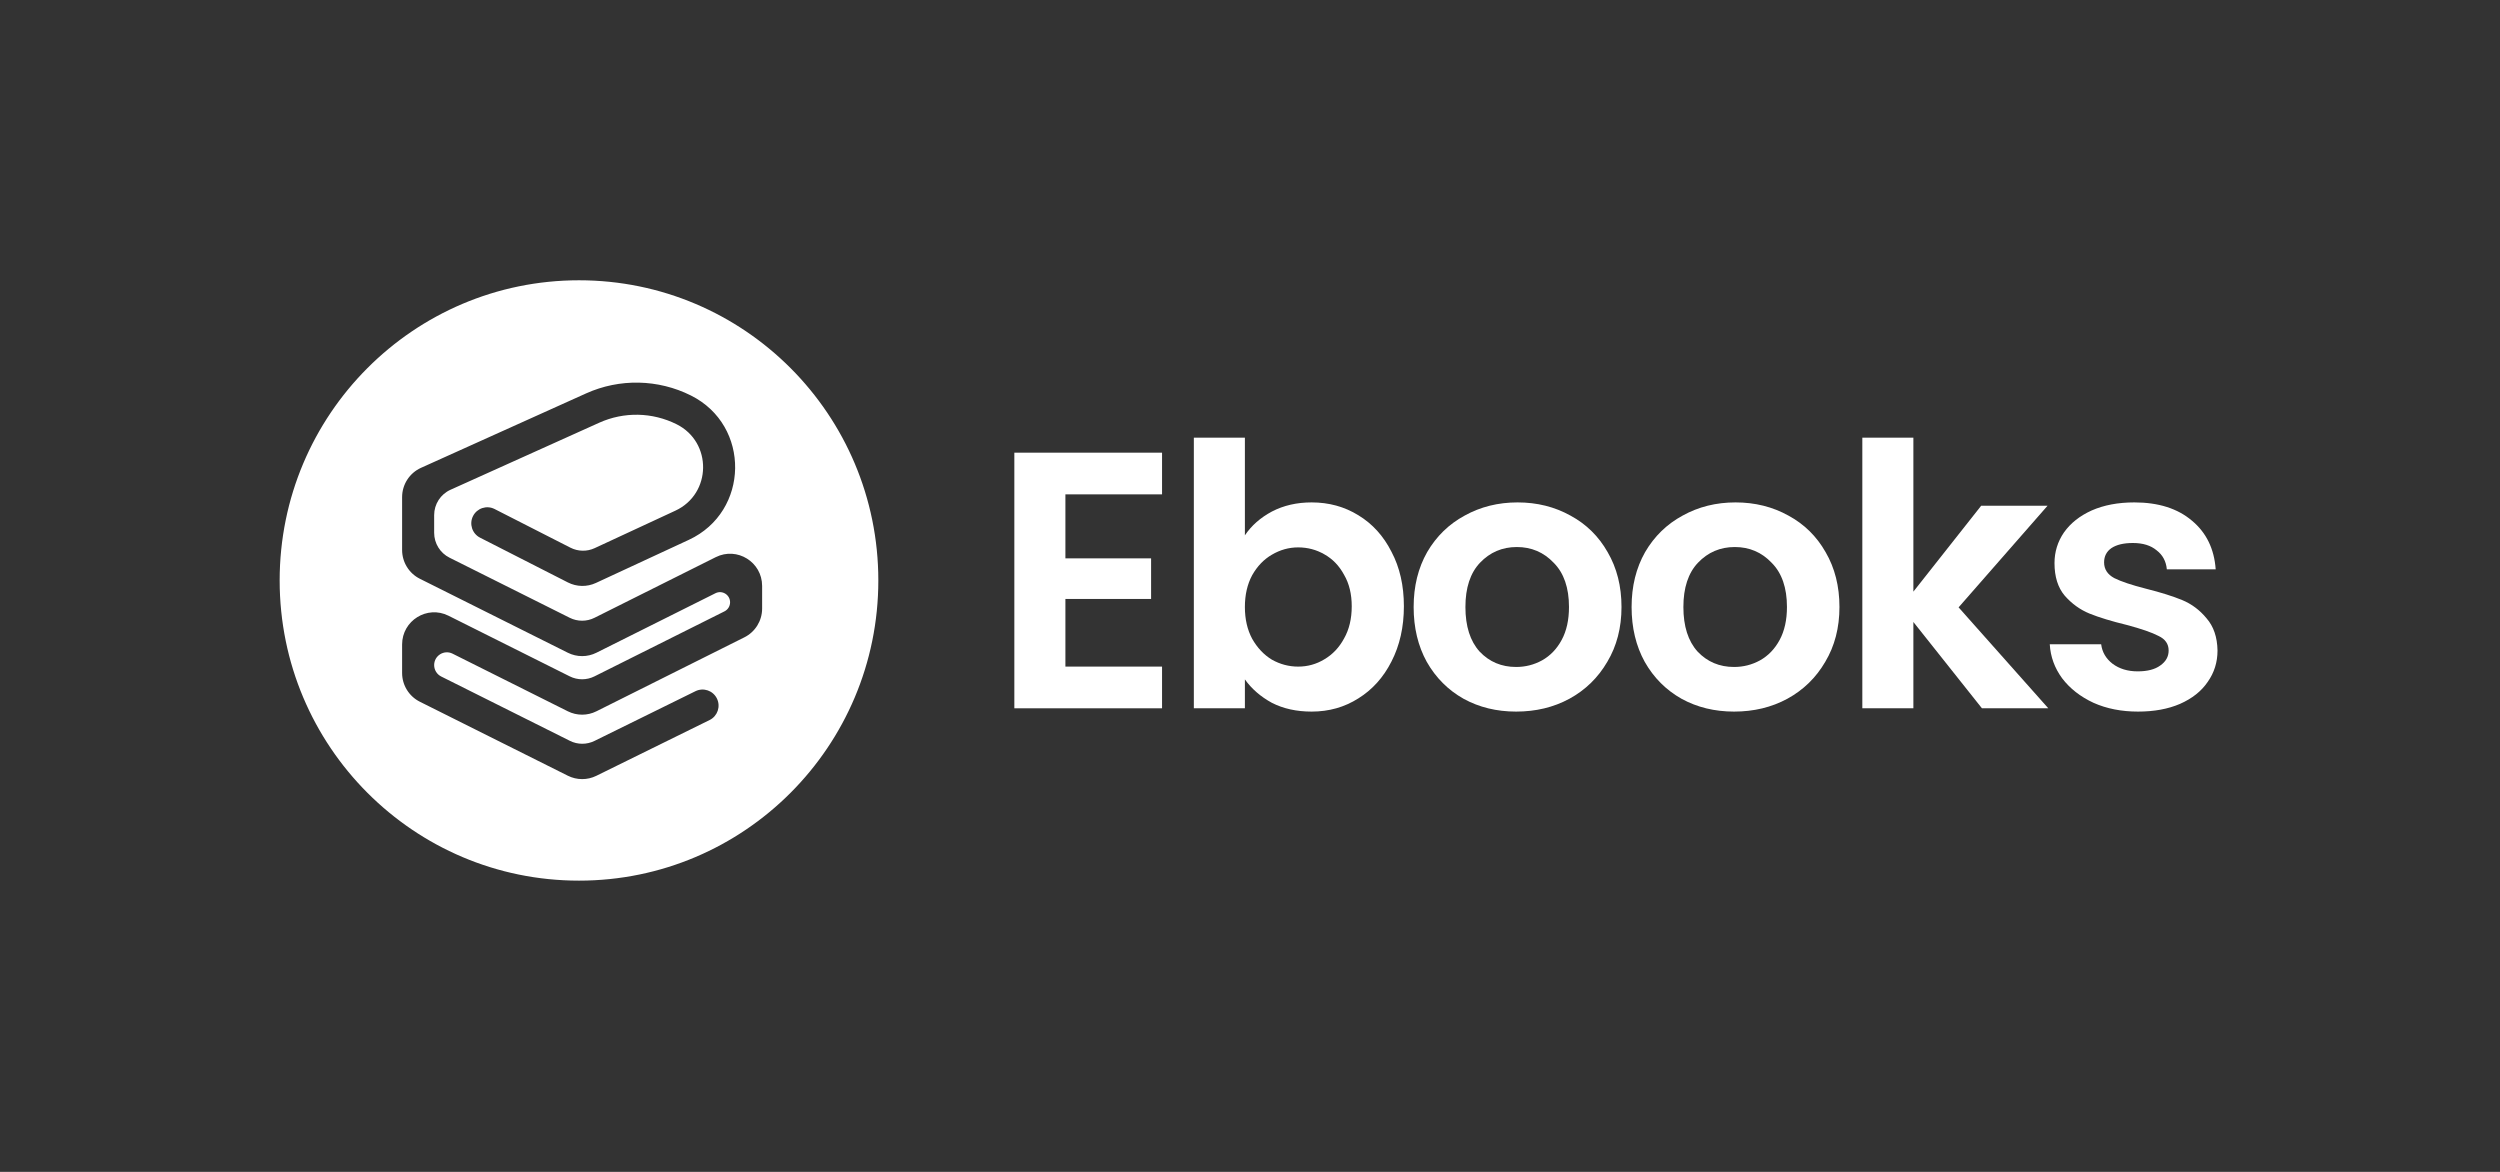
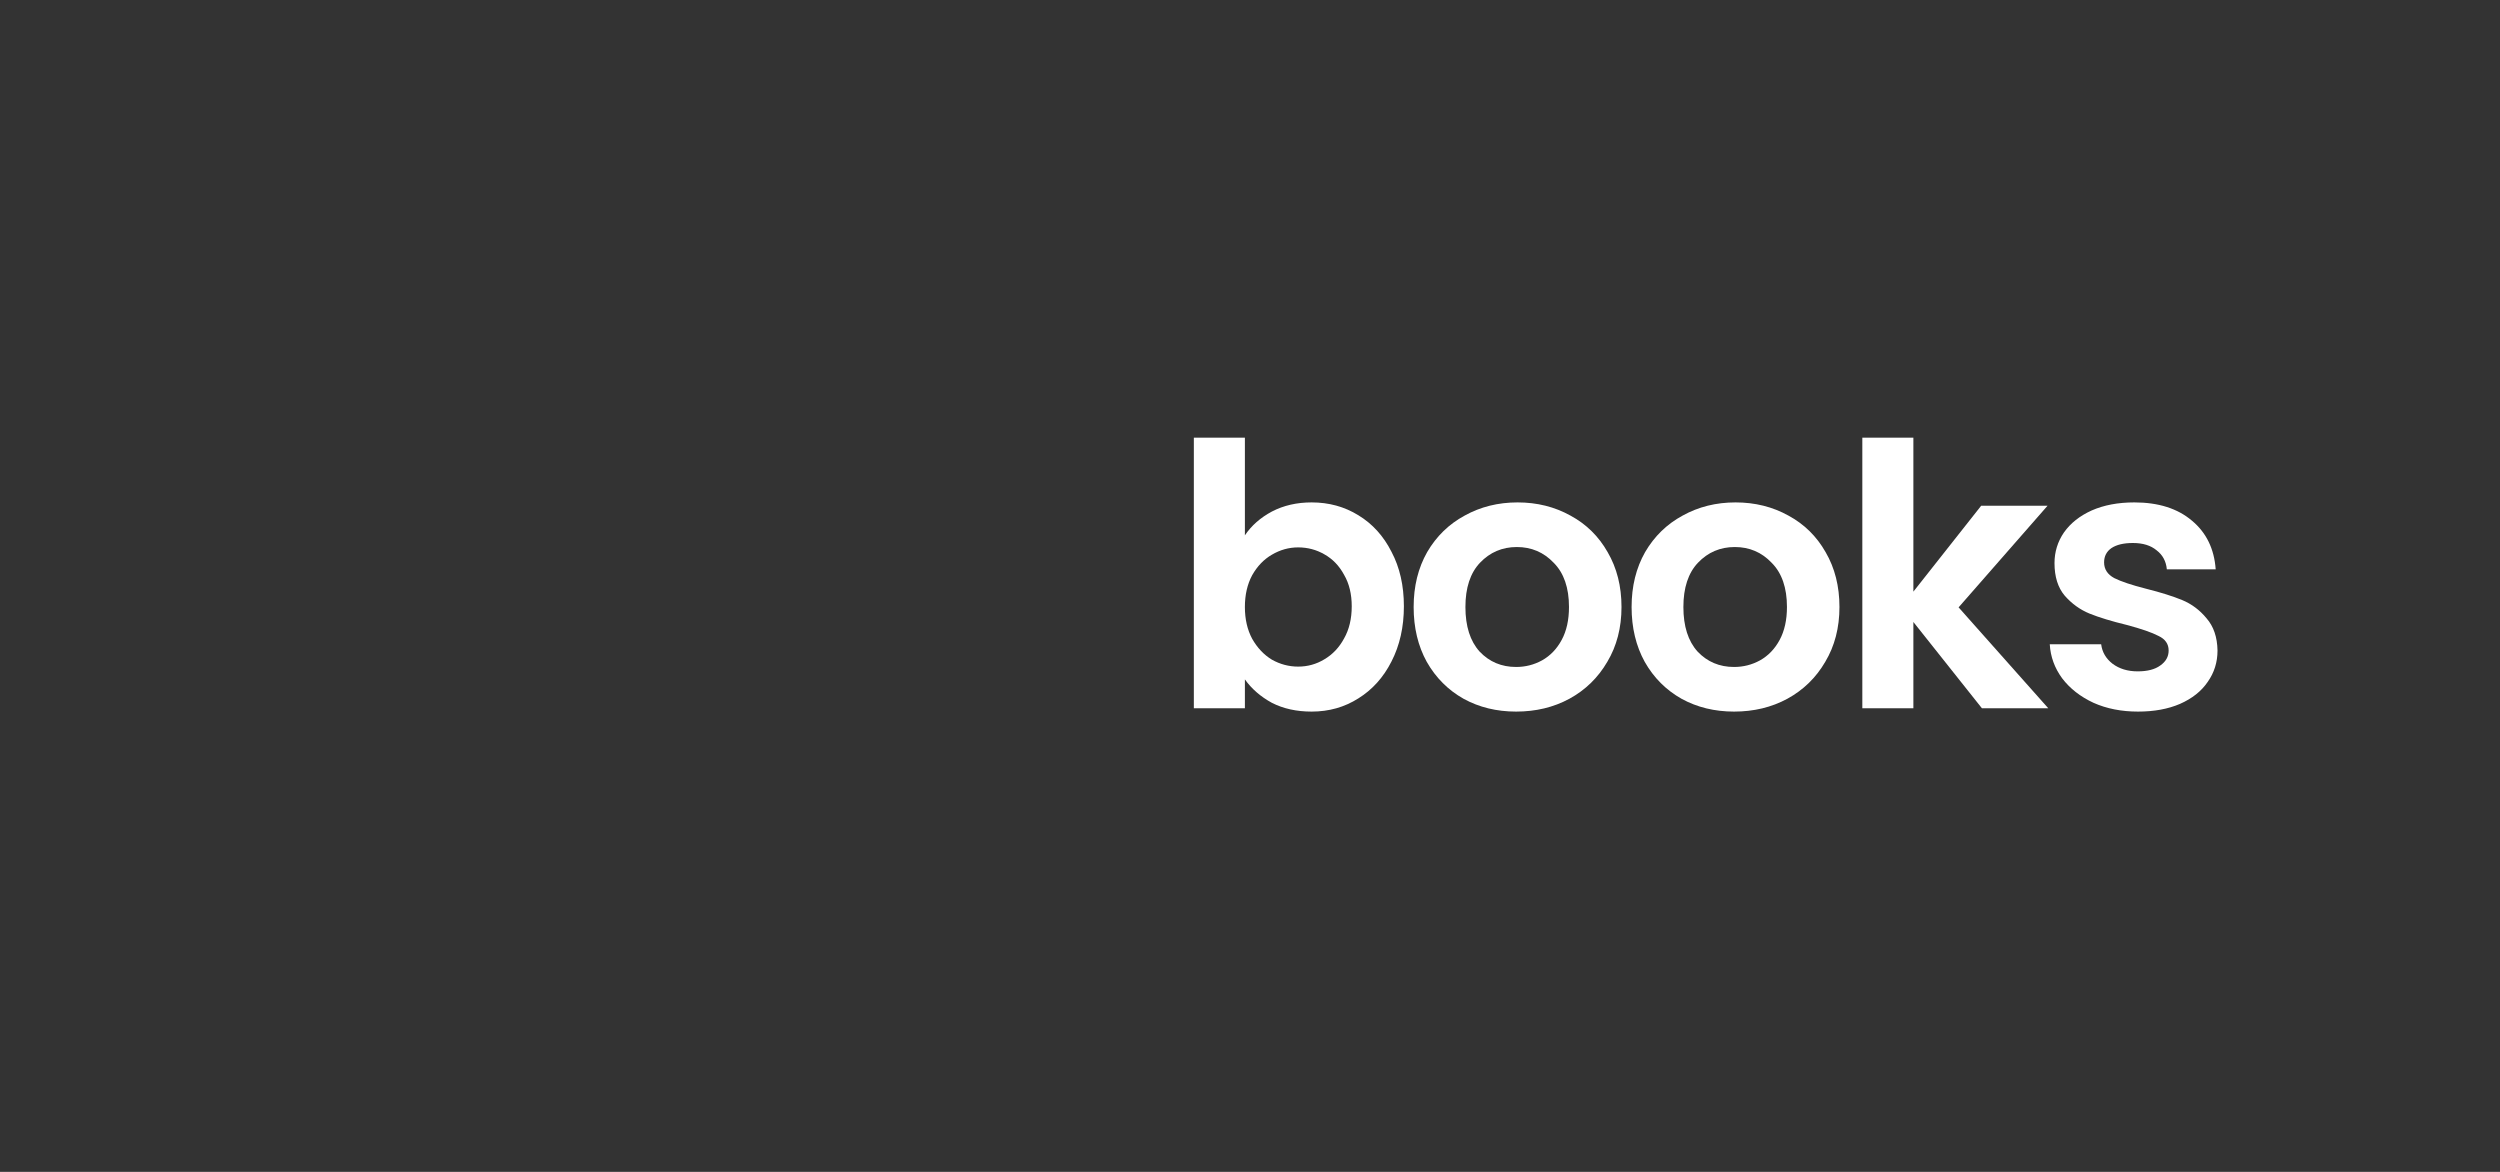
<svg xmlns="http://www.w3.org/2000/svg" width="160" height="75" viewBox="0 0 160 75" fill="none">
  <rect x="0" y="0" width="160" height="75" fill="#333333" stroke="none" />
-   <path fill-rule="evenodd" clip-rule="evenodd" d="M37.056 56.361C47.636 56.361 56.213 47.759 56.213 37.149C56.213 26.539 47.636 17.938 37.056 17.938C26.475 17.938 17.898 26.539 17.898 37.149C17.898 47.759 26.475 56.361 37.056 56.361ZM38.353 27.053C39.935 26.34 41.752 26.377 43.304 27.153C45.6 28.301 45.553 31.603 43.224 32.683L38.058 35.081C37.565 35.31 36.994 35.299 36.509 35.052L31.653 32.577C31.148 32.32 30.53 32.522 30.274 33.028C30.017 33.534 30.219 34.153 30.724 34.411L36.347 37.277C36.908 37.562 37.567 37.574 38.138 37.309L44.085 34.55C47.974 32.745 48.054 27.23 44.219 25.312C42.117 24.261 39.655 24.212 37.512 25.177L26.945 29.941C26.209 30.273 25.735 31.007 25.735 31.817V35.2C25.735 35.98 26.175 36.693 26.871 37.041L36.341 41.775C36.917 42.063 37.594 42.063 38.17 41.775L45.79 37.966C46.22 37.751 46.725 38.064 46.725 38.547C46.725 38.792 46.587 39.017 46.367 39.127L38.047 43.287C37.549 43.536 36.962 43.536 36.464 43.287L28.701 39.405C27.337 38.724 25.735 39.718 25.735 41.246V43.071C25.735 43.85 26.175 44.563 26.871 44.911L36.344 49.647C36.916 49.933 37.589 49.935 38.163 49.653L45.415 46.082C45.923 45.832 46.133 45.216 45.883 44.706C45.634 44.196 45.02 43.986 44.511 44.236L38.047 47.419C37.55 47.663 36.969 47.662 36.474 47.414L28.237 43.296C27.96 43.158 27.786 42.875 27.786 42.565C27.786 41.959 28.422 41.564 28.963 41.834L36.341 45.523C36.917 45.811 37.594 45.811 38.17 45.523L47.64 40.789C48.336 40.441 48.776 39.728 48.776 38.948V37.498C48.776 35.97 47.174 34.976 45.81 35.657L38.047 39.539C37.549 39.788 36.962 39.788 36.464 39.539L28.768 35.691C28.166 35.39 27.786 34.774 27.786 34.099V32.967C27.786 32.267 28.195 31.632 28.832 31.345L38.353 27.053Z" fill="white" />
-   <path d="M68.186 31.639V35.735H73.67V38.333H68.186V42.662H74.371V45.331H64.918V28.971H74.371V31.639H68.186Z" fill="white" />
  <path d="M79.673 34.261C80.093 33.637 80.669 33.13 81.4 32.739C82.147 32.349 82.995 32.154 83.944 32.154C85.049 32.154 86.045 32.427 86.932 32.974C87.834 33.52 88.542 34.3 89.055 35.314C89.584 36.312 89.849 37.475 89.849 38.801C89.849 40.127 89.584 41.306 89.055 42.335C88.542 43.349 87.834 44.138 86.932 44.699C86.045 45.261 85.049 45.542 83.944 45.542C82.98 45.542 82.132 45.355 81.4 44.98C80.685 44.59 80.109 44.091 79.673 43.482V45.331H76.406V28.012H79.673V34.261ZM86.511 38.801C86.511 38.021 86.348 37.35 86.021 36.788C85.71 36.211 85.29 35.774 84.761 35.478C84.248 35.181 83.687 35.033 83.081 35.033C82.489 35.033 81.929 35.189 81.4 35.501C80.887 35.798 80.467 36.234 80.14 36.812C79.829 37.389 79.673 38.068 79.673 38.848C79.673 39.628 79.829 40.307 80.14 40.884C80.467 41.461 80.887 41.906 81.4 42.218C81.929 42.515 82.489 42.663 83.081 42.663C83.687 42.663 84.248 42.507 84.761 42.195C85.29 41.883 85.71 41.438 86.021 40.861C86.348 40.283 86.511 39.597 86.511 38.801Z" fill="white" />
  <path d="M97.031 45.542C95.787 45.542 94.666 45.269 93.67 44.722C92.674 44.161 91.889 43.373 91.313 42.359C90.753 41.344 90.473 40.174 90.473 38.848C90.473 37.522 90.761 36.352 91.337 35.337C91.928 34.323 92.729 33.543 93.74 32.997C94.752 32.435 95.88 32.154 97.124 32.154C98.369 32.154 99.497 32.435 100.508 32.997C101.52 33.543 102.314 34.323 102.889 35.337C103.48 36.352 103.776 37.522 103.776 38.848C103.776 40.174 103.473 41.344 102.866 42.359C102.274 43.373 101.466 44.161 100.439 44.722C99.427 45.269 98.291 45.542 97.031 45.542ZM97.031 42.686C97.622 42.686 98.175 42.546 98.688 42.265C99.217 41.969 99.637 41.532 99.948 40.955C100.26 40.377 100.415 39.675 100.415 38.848C100.415 37.615 100.088 36.671 99.435 36.016C98.797 35.345 98.011 35.01 97.078 35.01C96.144 35.01 95.359 35.345 94.72 36.016C94.098 36.671 93.787 37.615 93.787 38.848C93.787 40.081 94.09 41.032 94.697 41.703C95.32 42.359 96.098 42.686 97.031 42.686Z" fill="white" />
  <path d="M110.981 45.542C109.736 45.542 108.616 45.269 107.62 44.722C106.624 44.161 105.838 43.373 105.263 42.359C104.703 41.344 104.422 40.174 104.422 38.848C104.422 37.522 104.71 36.352 105.286 35.337C105.877 34.323 106.679 33.543 107.69 32.997C108.701 32.435 109.829 32.154 111.074 32.154C112.319 32.154 113.447 32.435 114.458 32.997C115.469 33.543 116.263 34.323 116.839 35.337C117.43 36.352 117.725 37.522 117.725 38.848C117.725 40.174 117.422 41.344 116.815 42.359C116.224 43.373 115.415 44.161 114.388 44.722C113.377 45.269 112.241 45.542 110.981 45.542ZM110.981 42.686C111.572 42.686 112.124 42.546 112.638 42.265C113.167 41.969 113.587 41.532 113.898 40.955C114.209 40.377 114.365 39.675 114.365 38.848C114.365 37.615 114.038 36.671 113.384 36.016C112.747 35.345 111.961 35.01 111.027 35.01C110.094 35.01 109.308 35.345 108.67 36.016C108.048 36.671 107.737 37.615 107.737 38.848C107.737 40.081 108.04 41.032 108.647 41.703C109.269 42.359 110.047 42.686 110.981 42.686Z" fill="white" />
  <path d="M126.844 45.331L122.456 39.807V45.331H119.189V28.012H122.456V37.865L126.797 32.365H131.045L125.35 38.871L131.091 45.331H126.844Z" fill="white" />
  <path d="M136.832 45.542C135.775 45.542 134.826 45.355 133.985 44.98C133.145 44.59 132.476 44.067 131.978 43.412C131.496 42.756 131.231 42.031 131.185 41.235H134.475C134.538 41.735 134.779 42.148 135.199 42.476C135.634 42.803 136.172 42.967 136.809 42.967C137.432 42.967 137.914 42.843 138.256 42.593C138.614 42.343 138.793 42.023 138.793 41.633C138.793 41.212 138.575 40.9 138.139 40.697C137.719 40.478 137.043 40.244 136.109 39.995C135.144 39.761 134.351 39.519 133.729 39.269C133.122 39.02 132.593 38.637 132.142 38.123C131.706 37.607 131.488 36.913 131.488 36.039C131.488 35.322 131.69 34.666 132.095 34.074C132.515 33.481 133.106 33.013 133.869 32.669C134.647 32.326 135.557 32.154 136.599 32.154C138.139 32.154 139.369 32.544 140.287 33.325C141.205 34.089 141.711 35.127 141.804 36.437H138.677C138.63 35.922 138.412 35.517 138.023 35.22C137.649 34.908 137.144 34.752 136.506 34.752C135.915 34.752 135.456 34.861 135.129 35.08C134.818 35.298 134.662 35.603 134.662 35.992C134.662 36.429 134.88 36.765 135.315 36.999C135.751 37.218 136.428 37.444 137.346 37.678C138.28 37.912 139.05 38.154 139.657 38.403C140.263 38.653 140.785 39.043 141.22 39.573C141.671 40.089 141.905 40.775 141.921 41.633C141.921 42.382 141.711 43.053 141.29 43.646C140.886 44.239 140.295 44.707 139.517 45.05C138.754 45.378 137.86 45.542 136.832 45.542Z" fill="white" />
</svg>